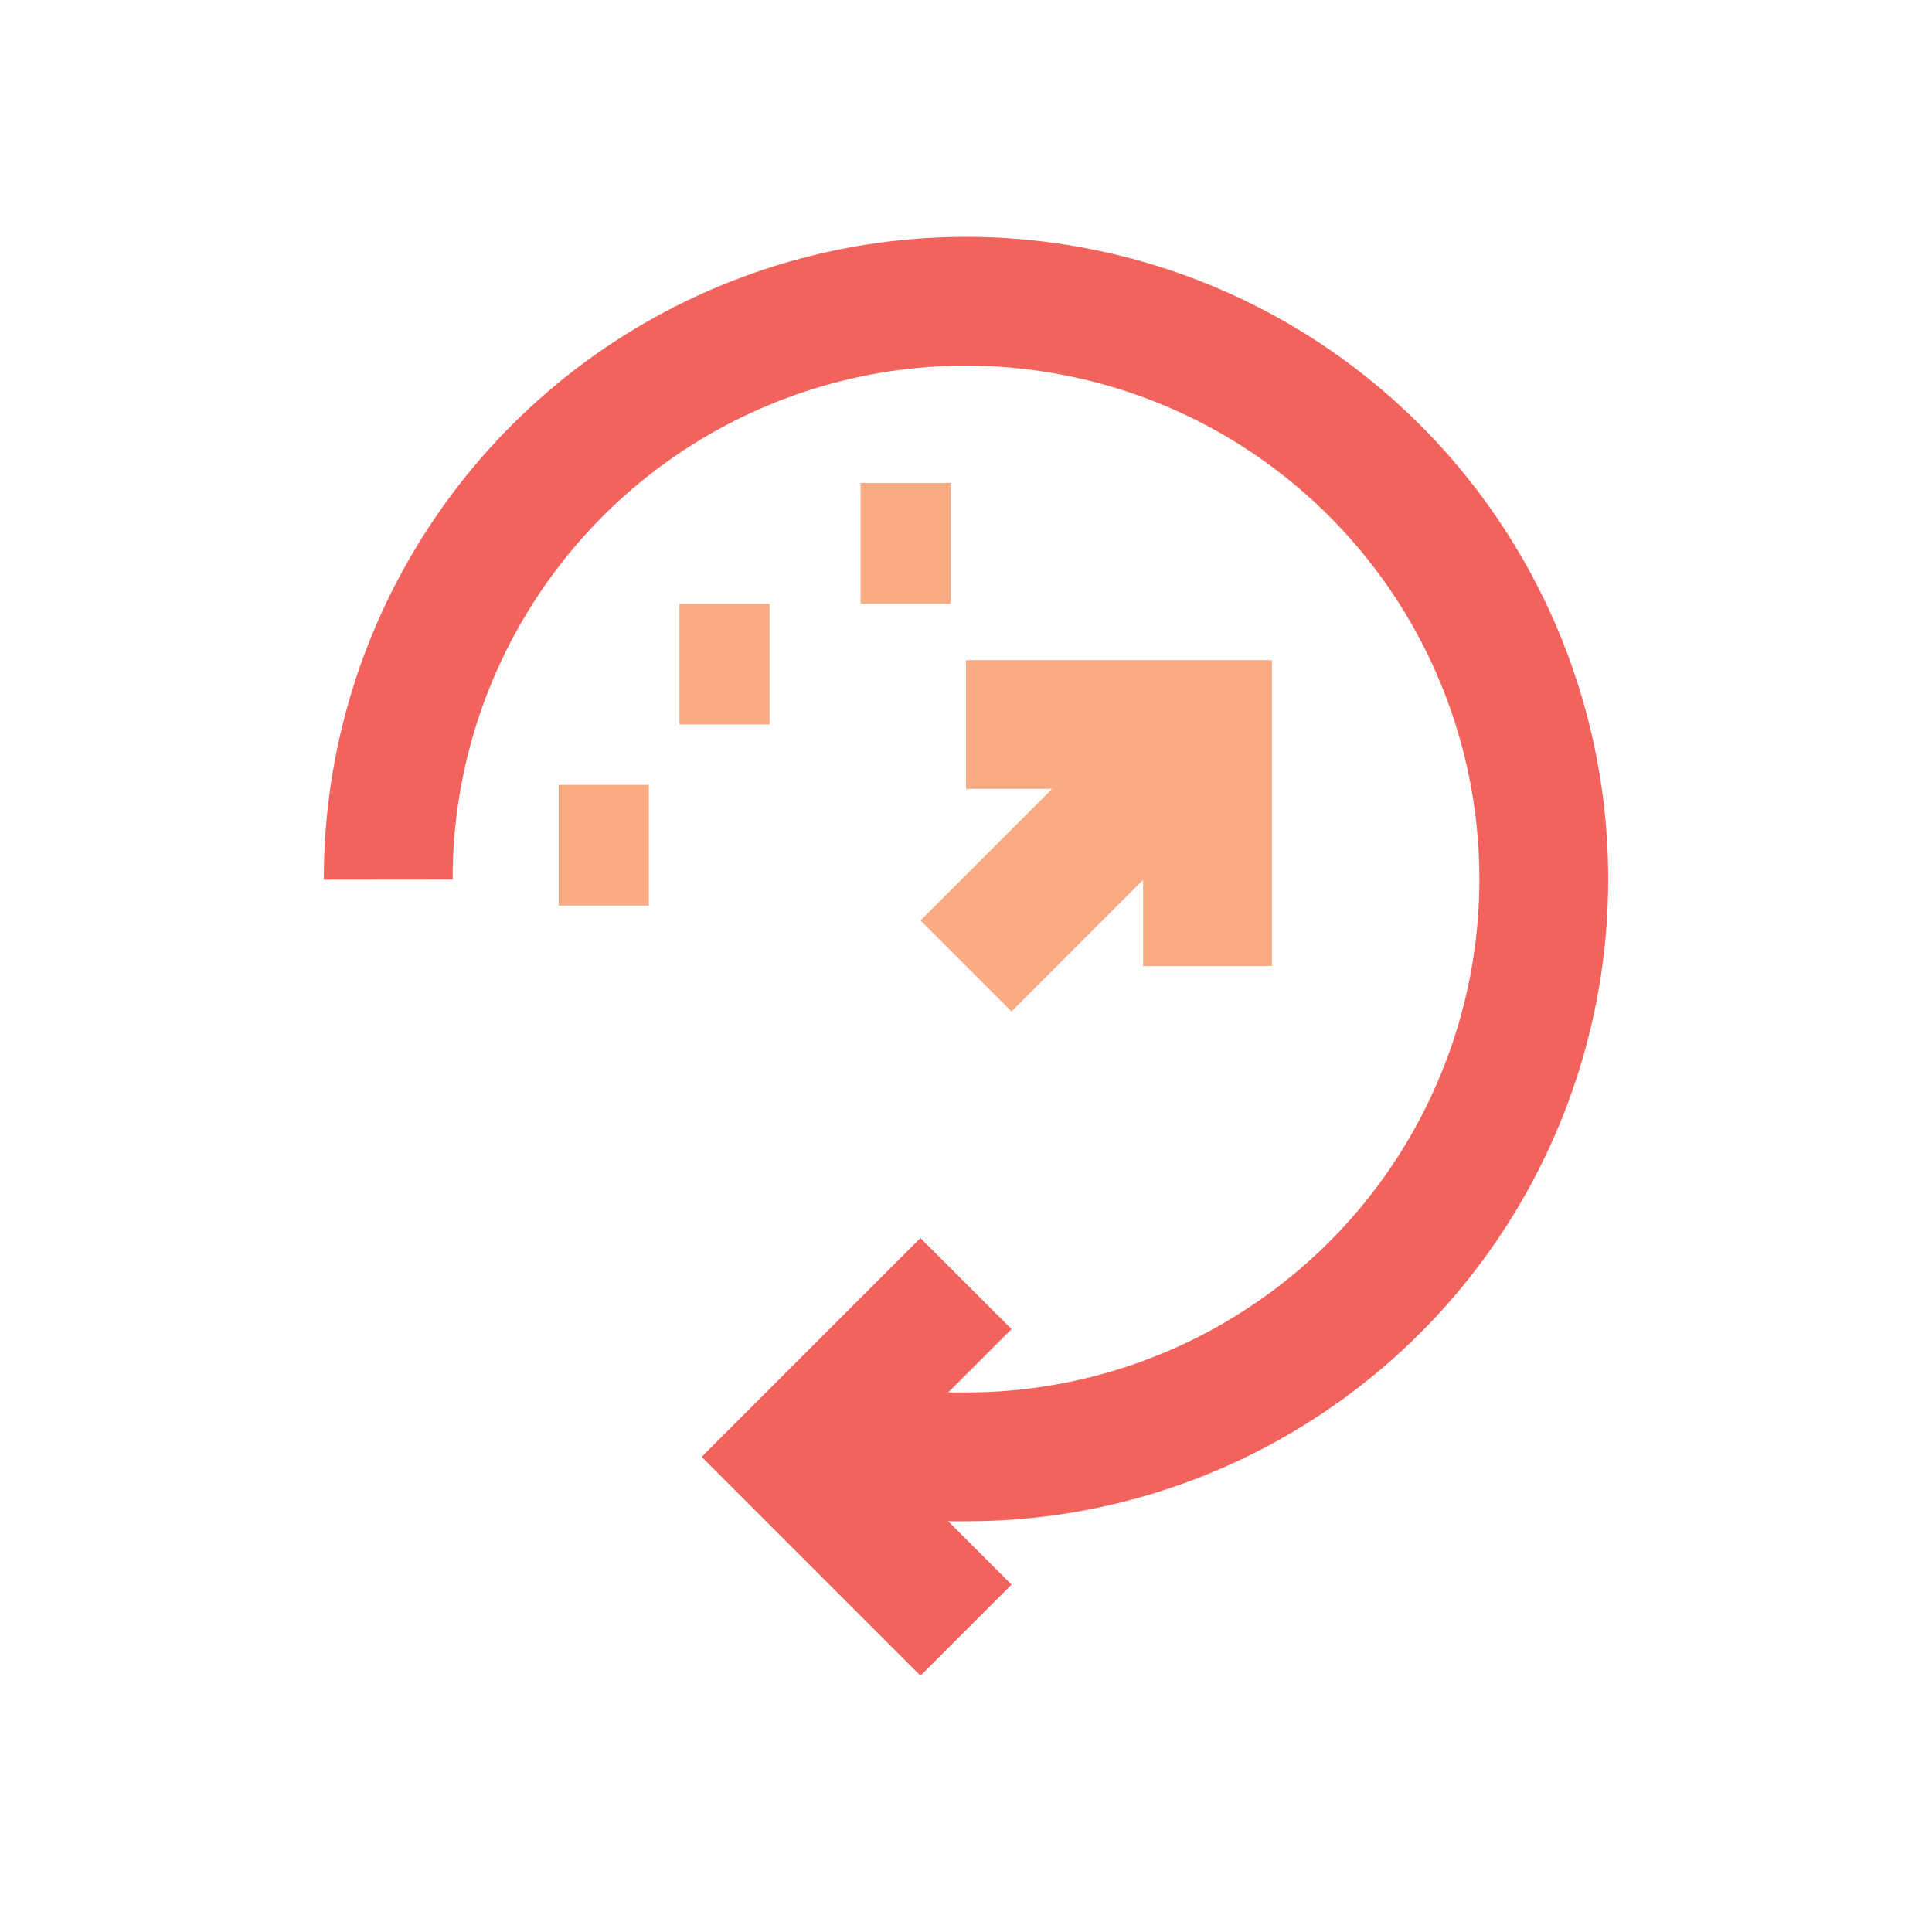
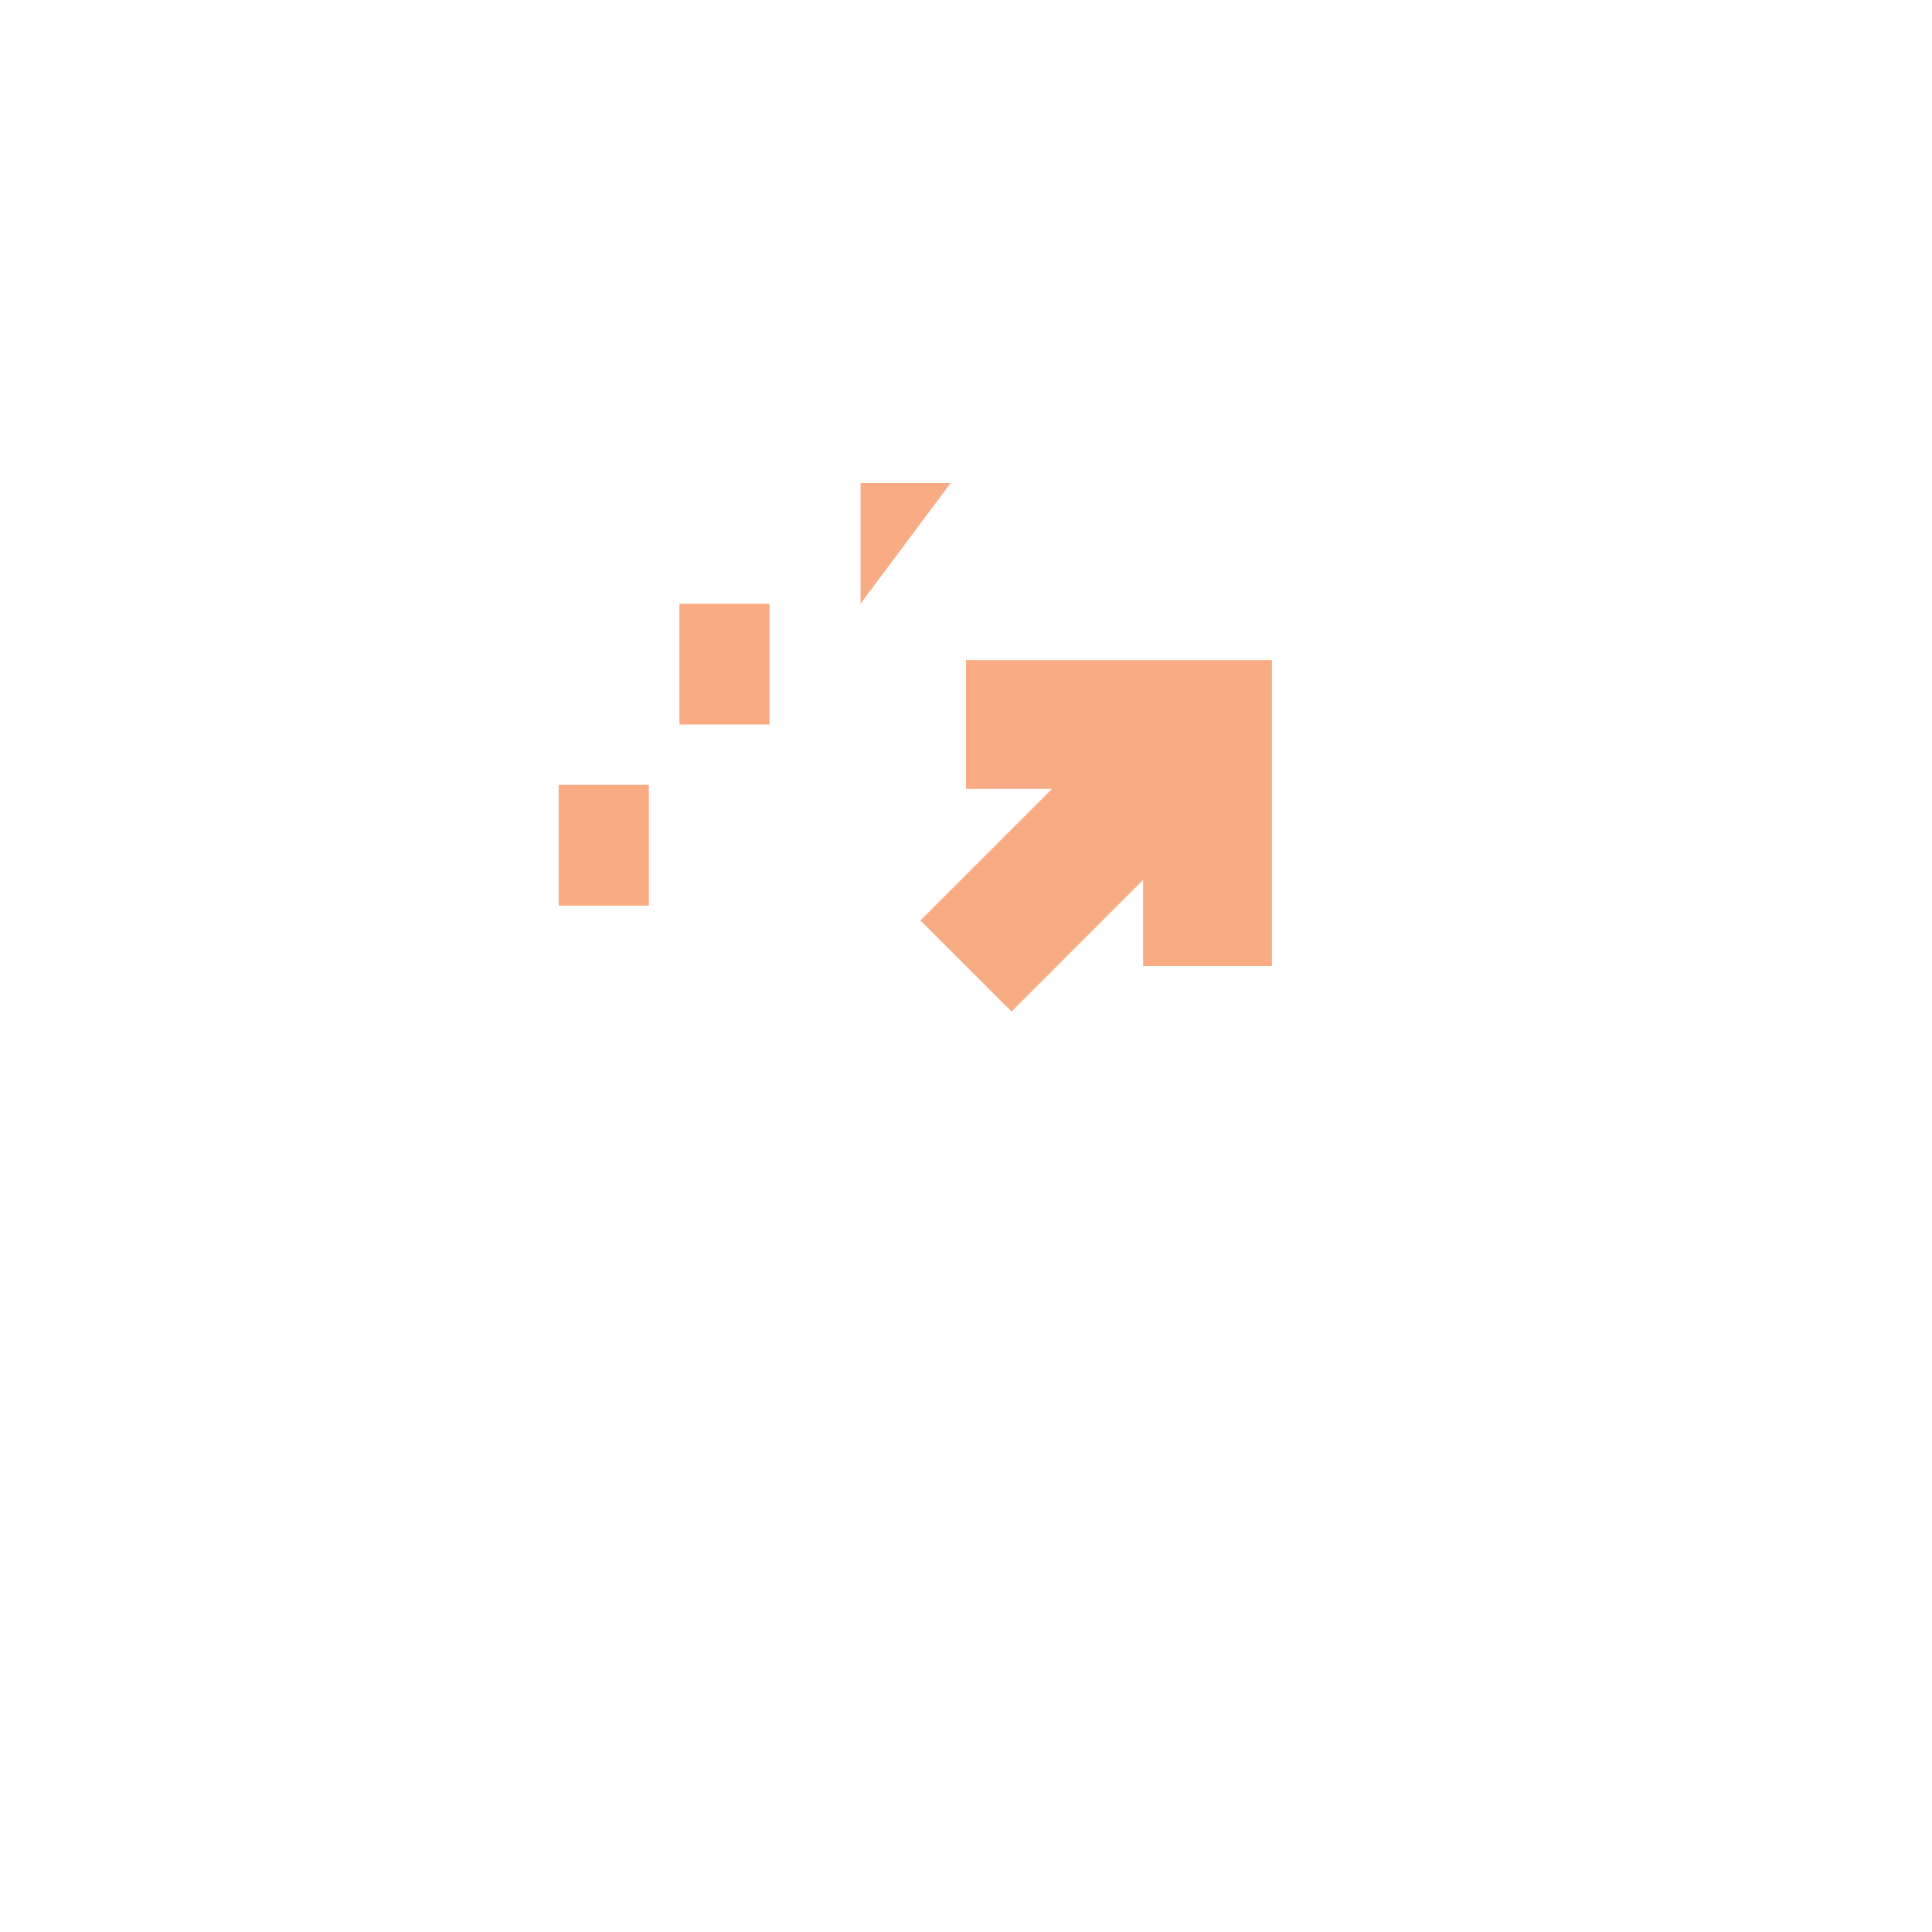
<svg xmlns="http://www.w3.org/2000/svg" width="150px" height="150px" viewBox="0 0 150 150" version="1.1">
  <title>Iconography / data_collection</title>
  <desc>Created with Sketch.</desc>
  <g id="Iconography-/-data_collection" stroke="none" stroke-width="1" fill="none" fill-rule="evenodd">
-     <path d="M55.884,22.201 C74.513,14.467 95.967,18.72 110.237,32.976 C124.508,47.231 128.783,68.681 121.069,87.318 C113.355,105.956 95.171,118.109 75.064,118.109 L75.064,118.109 L74.14,118.113 C73.965,118.112 73.789,118.11 73.614,118.108 L78.536,123.027 L71.464,130.098 L54.476,113.109 L71.464,96.121 L78.536,103.192 L73.622,108.106 C74.08,108.114 74.539,108.115 75,108.109 L75,108.109 L75.483,108.106 C91.415,107.915 105.724,98.244 111.829,83.494 C117.996,68.594 114.578,51.447 103.17,40.05 C91.762,28.654 74.611,25.254 59.718,31.437 C44.825,37.619 35.124,52.166 35.141,68.292 L35.141,68.292 L25.141,68.302 C25.12,48.131 37.254,29.935 55.884,22.201 Z" id="Combined-Shape" fill="#F2635D" fill-rule="nonzero" />
-     <path d="M98.75,51.25 L98.75,75 L88.75,75 L88.75,68.32 L78.536,78.536 L71.464,71.464 L81.678,61.25 L75,61.25 L75,51.25 L98.75,51.25 Z M50.375,60.938 L50.375,70.312 L43.375,70.312 L43.375,60.938 L50.375,60.938 Z M59.75,46.875 L59.75,56.25 L52.75,56.25 L52.75,46.875 L59.75,46.875 Z M73.812,37.5 L73.812,46.875 L66.812,46.875 L66.812,37.5 L73.812,37.5 Z" id="Combined-Shape" fill="#F9AC84" fill-rule="nonzero" />
+     <path d="M98.75,51.25 L98.75,75 L88.75,75 L88.75,68.32 L78.536,78.536 L71.464,71.464 L81.678,61.25 L75,61.25 L75,51.25 L98.75,51.25 Z M50.375,60.938 L50.375,70.312 L43.375,70.312 L43.375,60.938 L50.375,60.938 Z M59.75,46.875 L59.75,56.25 L52.75,56.25 L52.75,46.875 L59.75,46.875 Z M73.812,37.5 L66.812,46.875 L66.812,37.5 L73.812,37.5 Z" id="Combined-Shape" fill="#F9AC84" fill-rule="nonzero" />
  </g>
</svg>